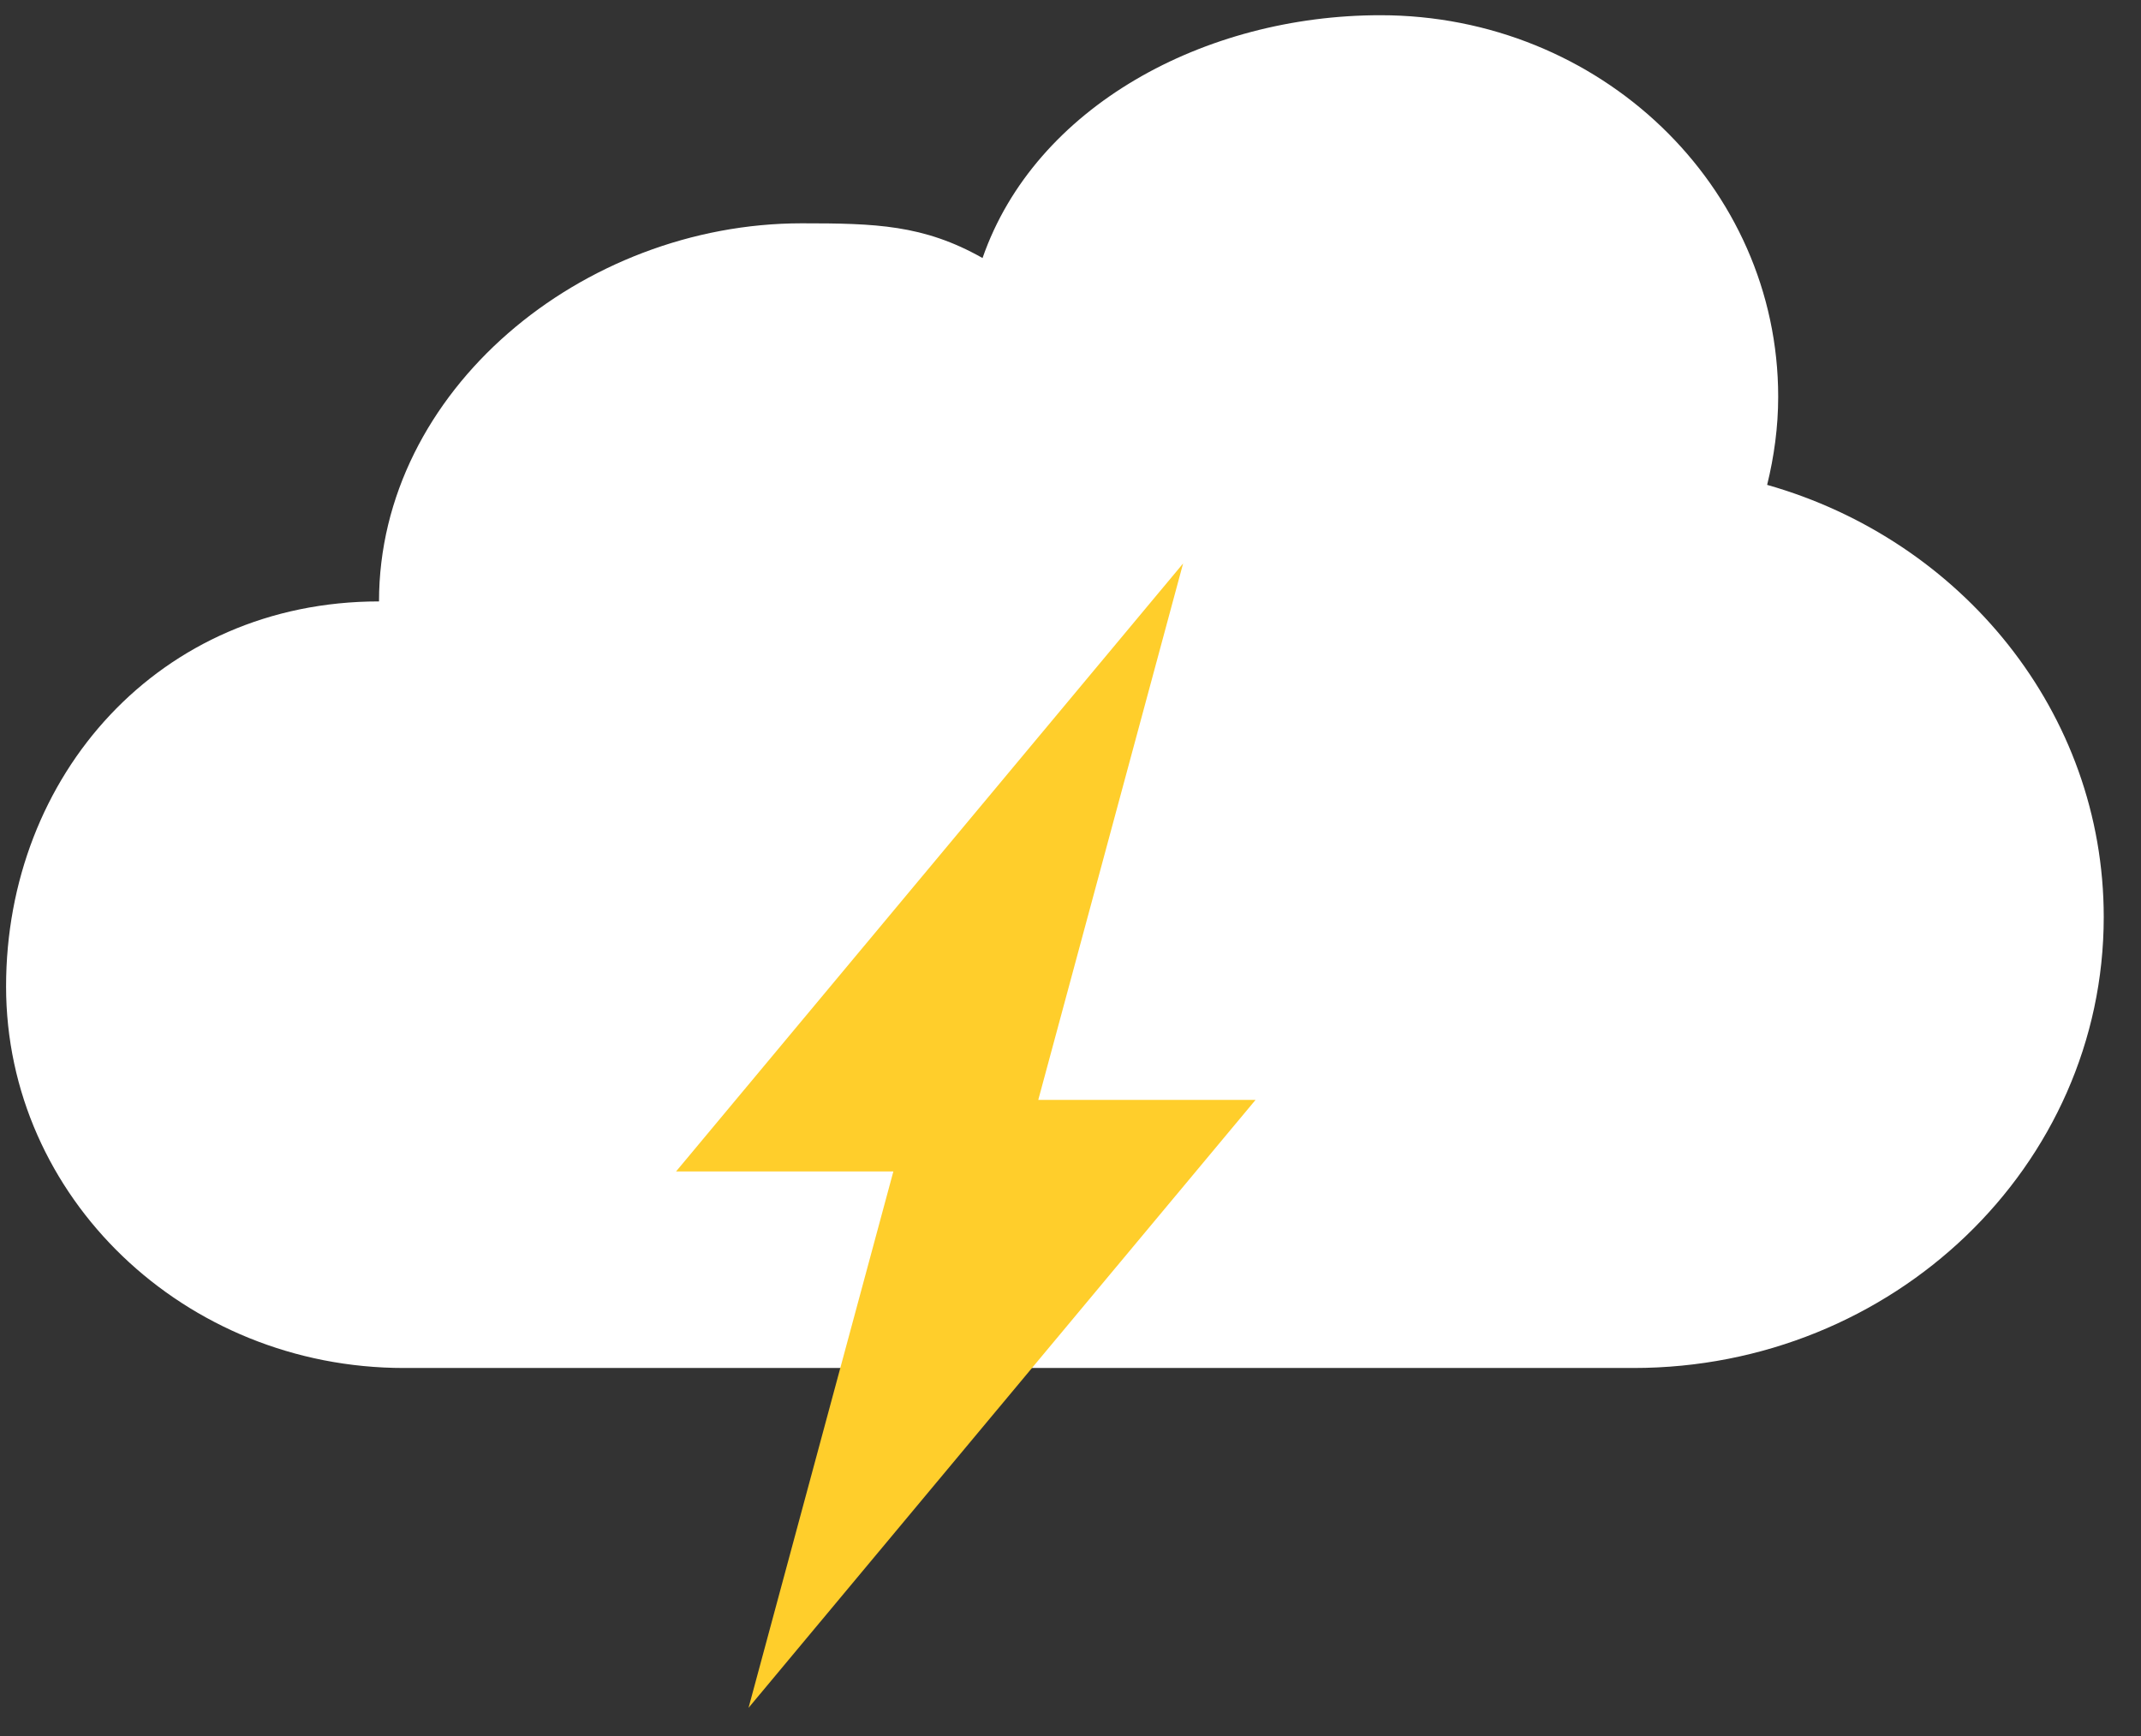
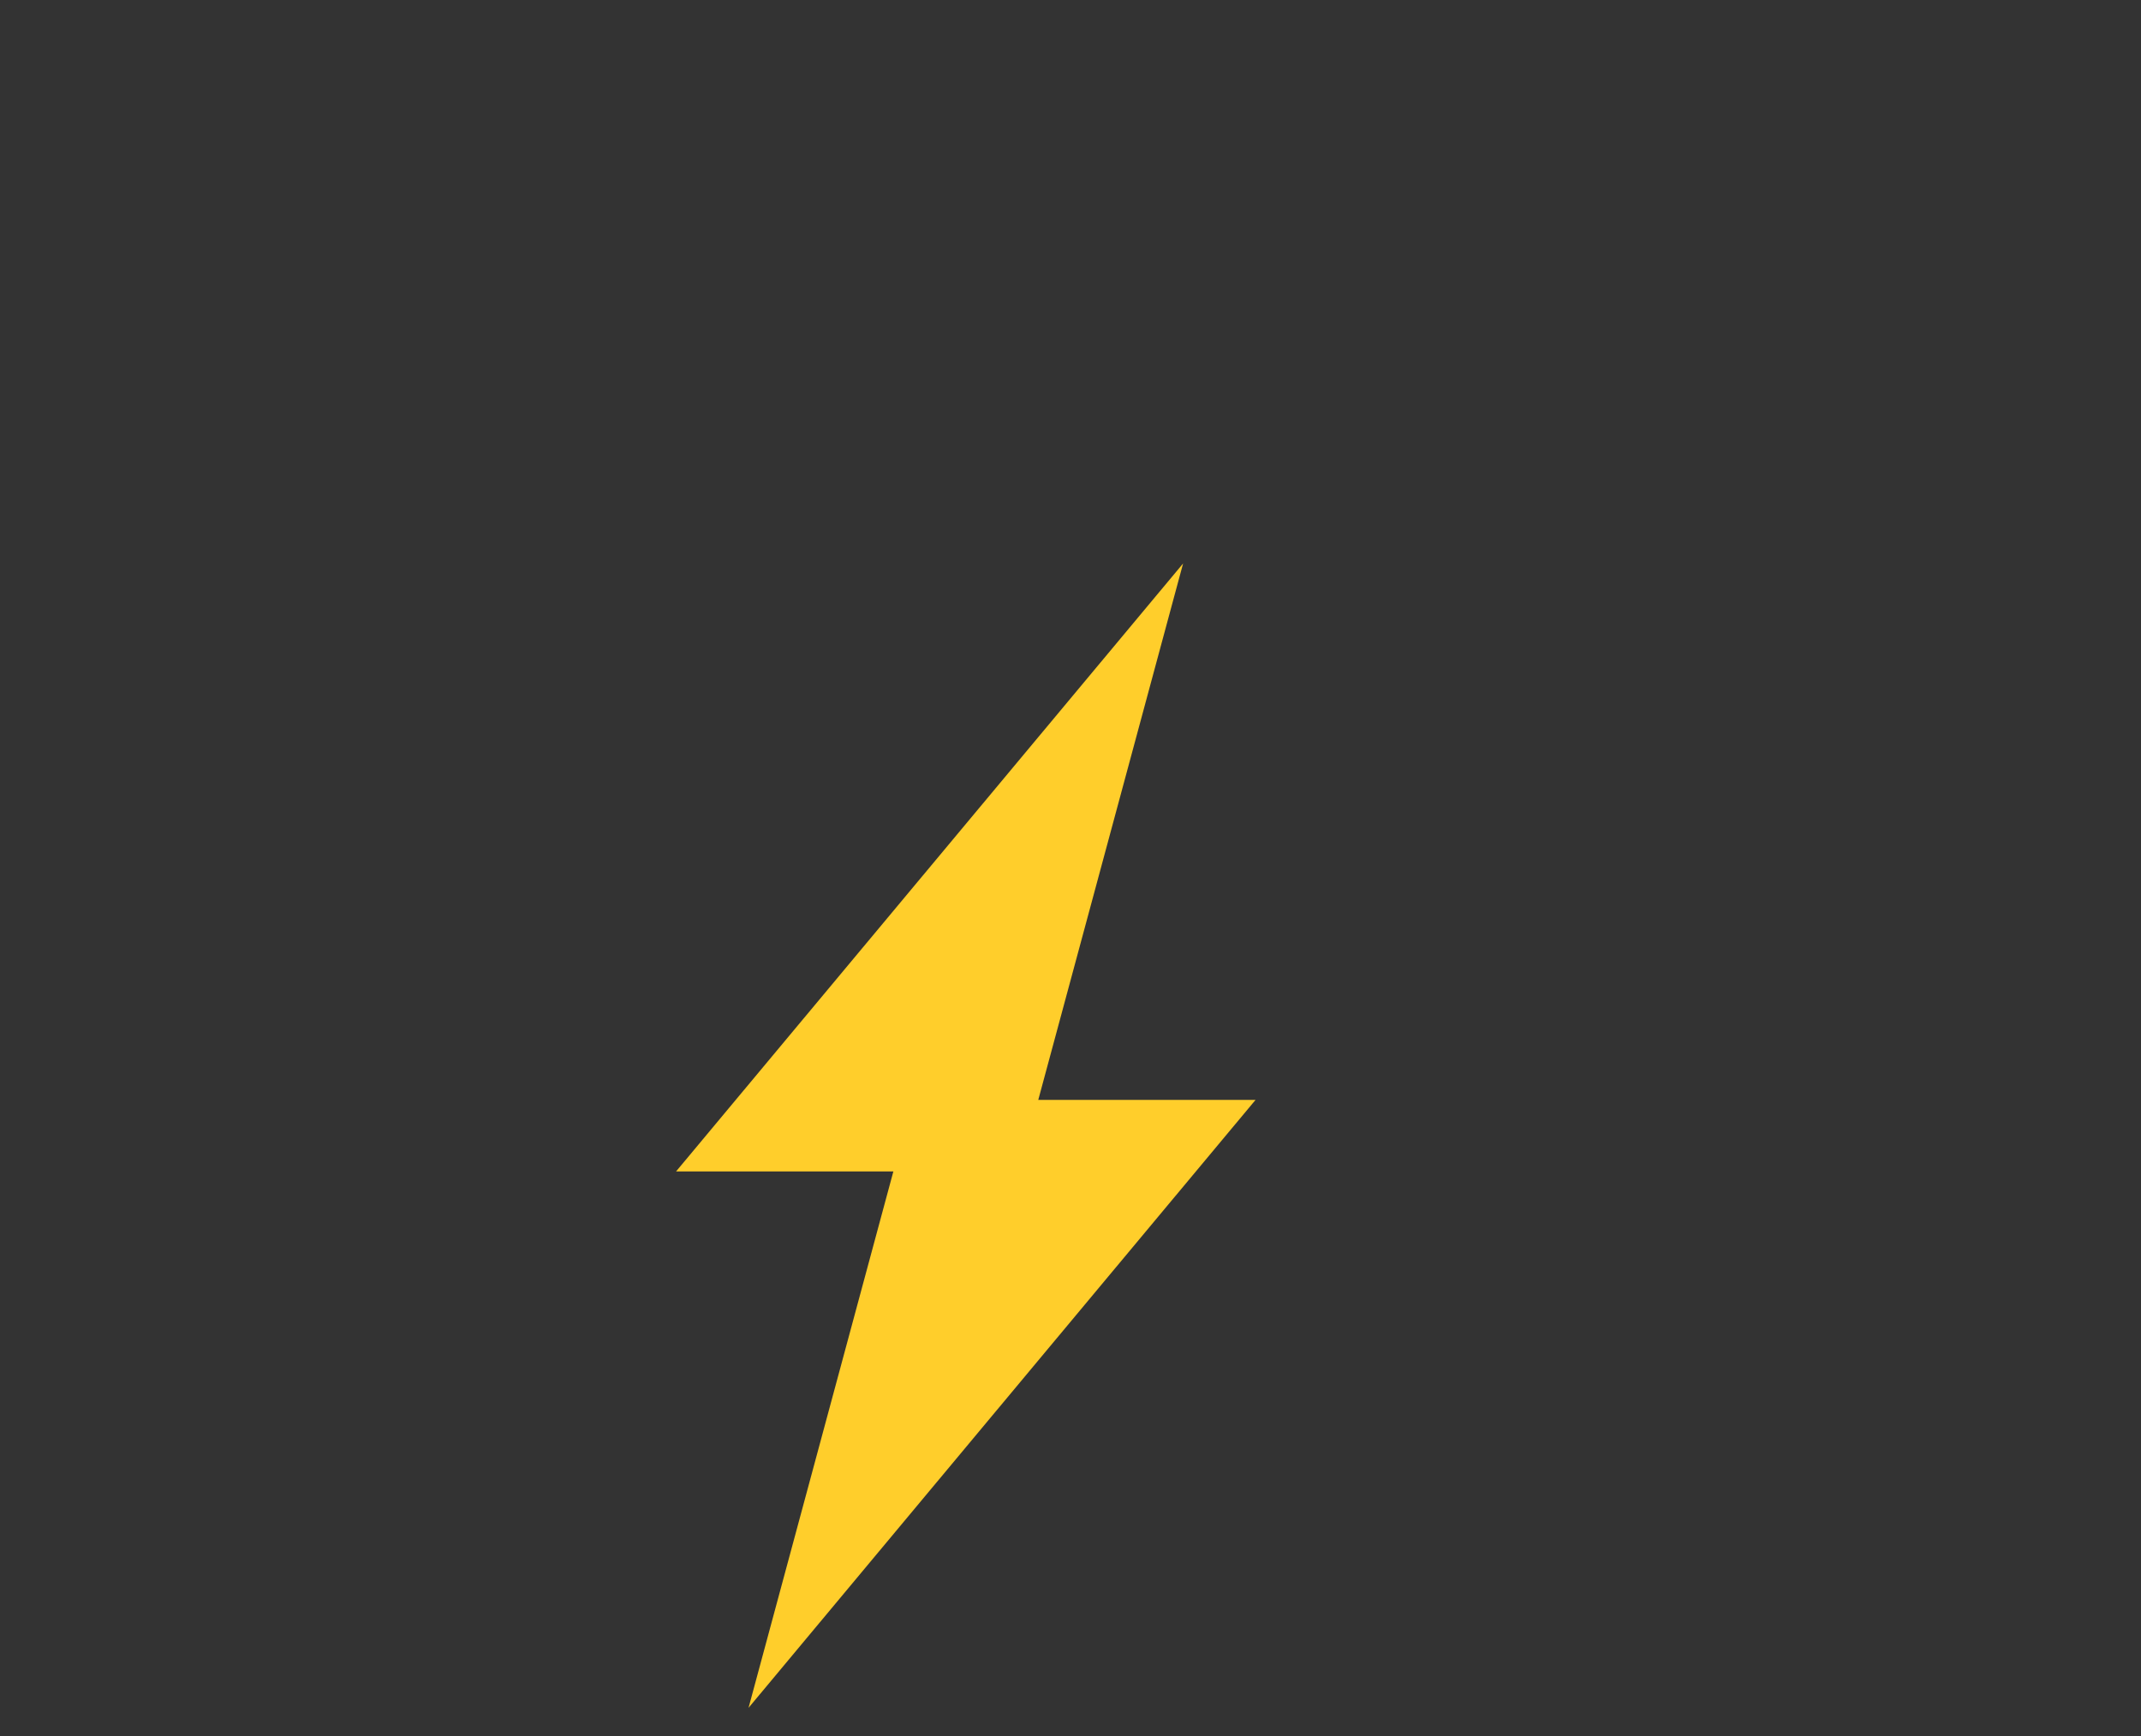
<svg xmlns="http://www.w3.org/2000/svg" width="37" height="30" viewBox="0 0 37 30">
  <rect x="0" y="0" width="37" height="30" fill="#333333" stroke="none" />
  <g fill="none" fill-rule="nonzero">
-     <path fill="#FFF" d="M30.539 8.38c.12-.49.191-.999.191-1.523 0-3.642-3.078-6.594-6.875-6.594-3.037 0-5.965 1.577-6.875 4.196-1.021-.577-1.853-.6-3.125-.6-3.796 0-7.305 2.893-7.305 6.534-3.797 0-6.445 3.012-6.445 6.654 0 3.641 3.079 6.593 6.875 6.593h21.25c4.488 0 8.126-3.49 8.126-7.793 0-3.533-2.455-6.514-5.817-7.468z" />
    <path fill="#FFCE2B" d="M21.698 19.007h-3.755l2.503-9.27-8.762 10.506h3.755l-2.503 9.27z" />
  </g>
</svg>